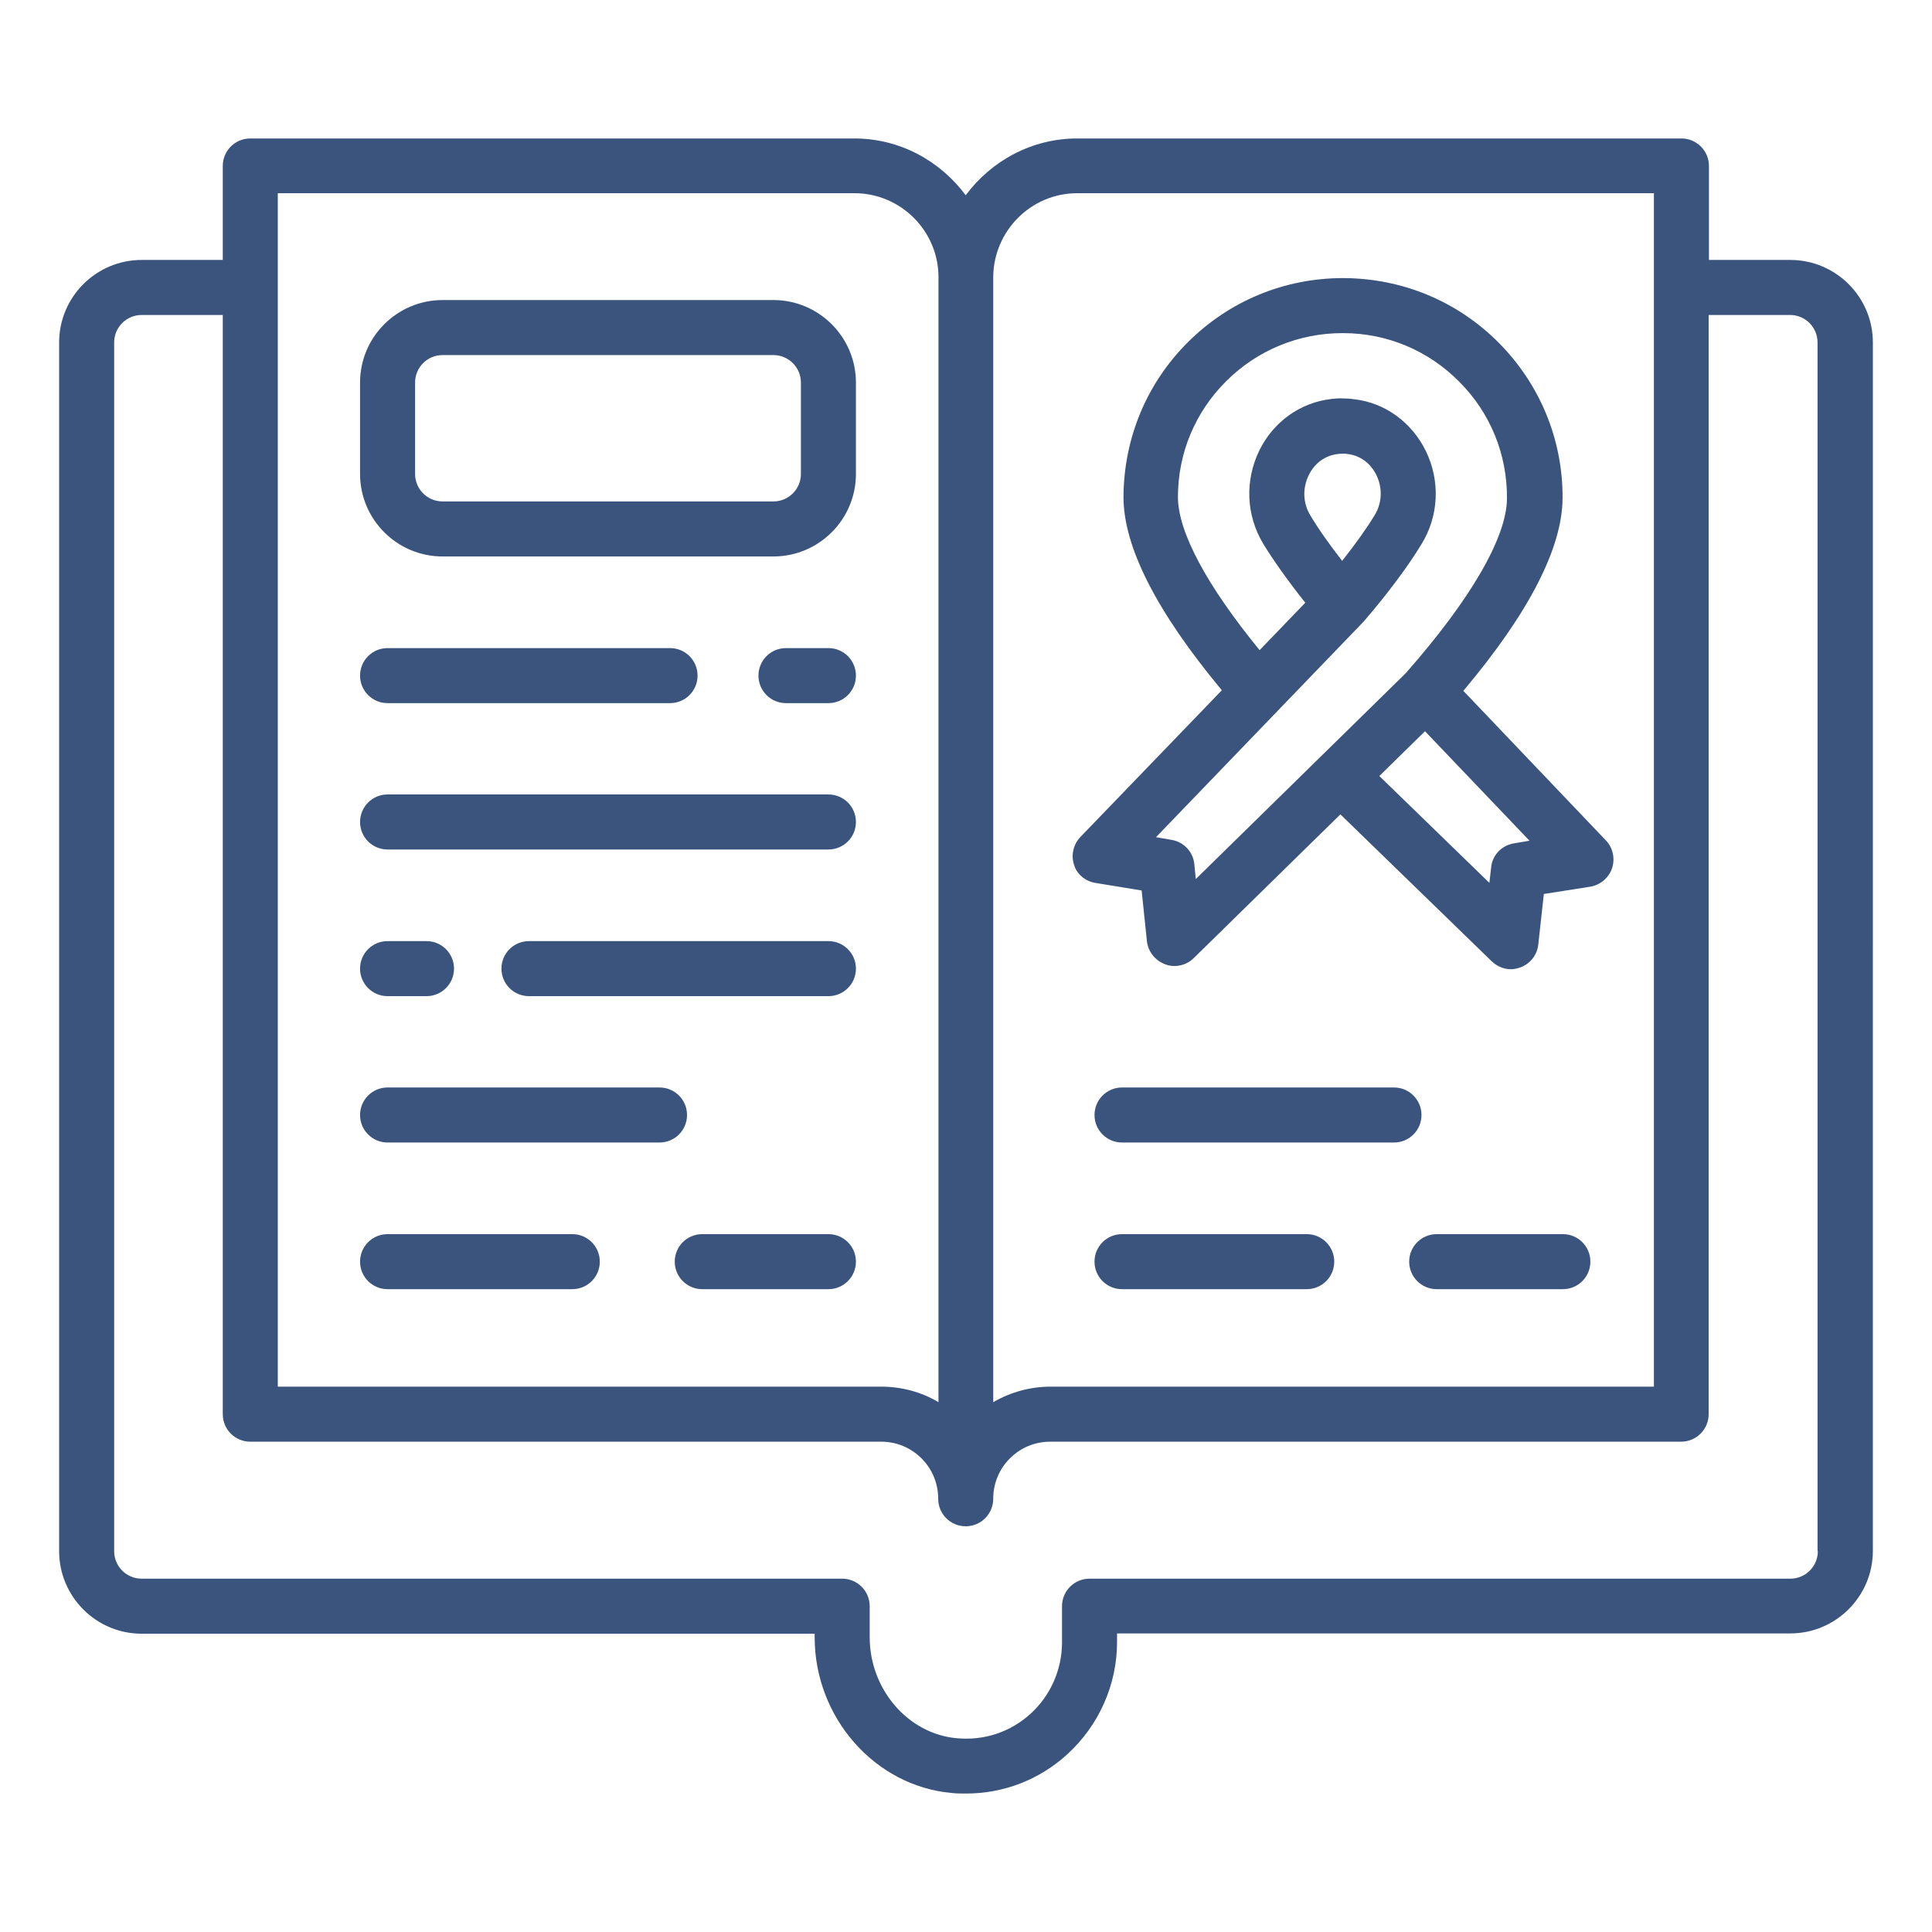
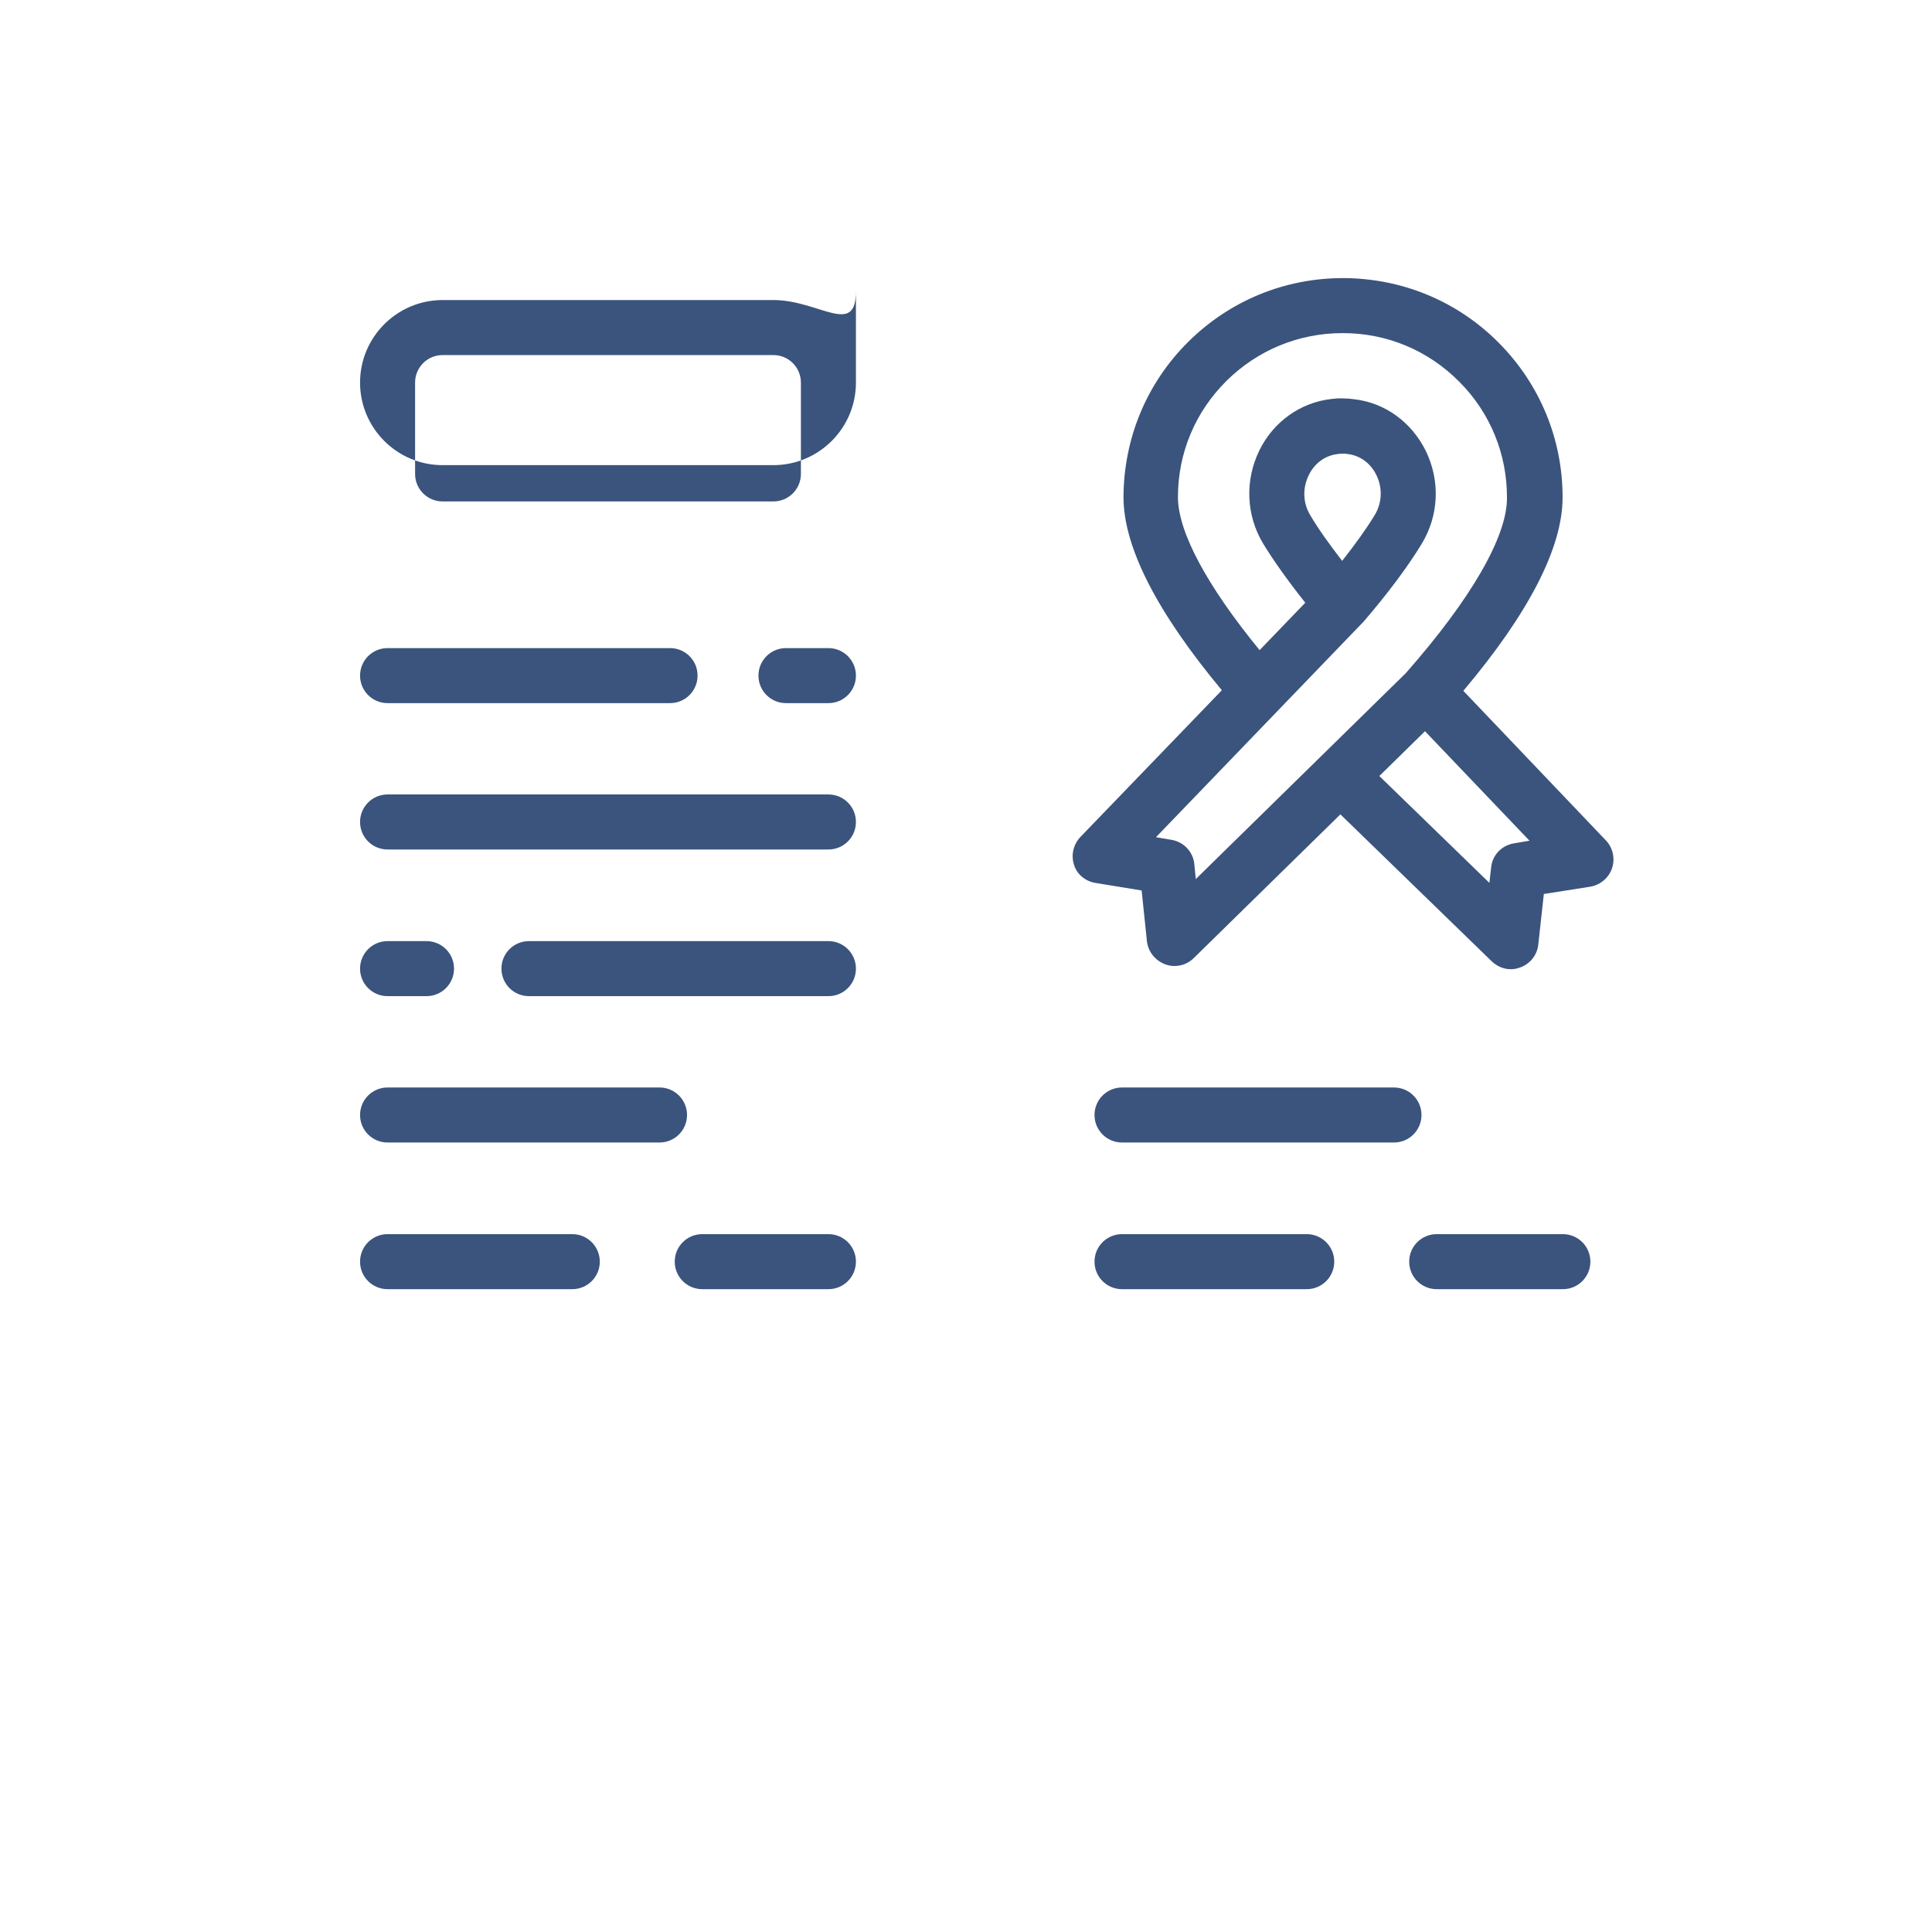
<svg xmlns="http://www.w3.org/2000/svg" xml:space="preserve" id="CancerTreatmentBook" x="0" y="0" version="1.1" viewBox="0 0 66 66" enable-background="new 0 0 66 66">
  <g fill="#3b547d" class="color000000 svgShape">
-     <path d="M61.16,8.88h-2.78V5.67c0-0.52-0.42-0.94-0.94-0.94H36.8c-1.56,0-2.94,0.77-3.81,1.94c-0.87-1.17-2.24-1.94-3.81-1.94H8.55   c-0.52,0-0.94,0.42-0.94,0.94v3.21H4.84c-1.55,0-2.82,1.26-2.82,2.82v41.29c0,1.55,1.26,2.82,2.82,2.82h22.99v0.12   c0,2.74,2.05,5.08,4.67,5.32c0.17,0.02,0.33,0.02,0.5,0.02c1.29,0,2.51-0.47,3.47-1.35c1.07-0.98,1.69-2.37,1.69-3.82v-0.3h23   c1.55,0,2.82-1.26,2.82-2.82V11.7C63.98,10.14,62.71,8.88,61.16,8.88z M36.8,6.6h19.7v40.77H35.89c-0.7,0-1.37,0.19-1.96,0.53V9.47   C33.94,7.89,35.22,6.6,36.8,6.6z M9.49,6.6h19.7c1.58,0,2.87,1.29,2.87,2.87V47.9c-0.59-0.35-1.26-0.53-1.96-0.53H9.49V6.6z    M62.1,52.99c0,0.52-0.42,0.94-0.94,0.94H37.22c-0.52,0-0.94,0.42-0.94,0.94v1.24c0,0.92-0.39,1.81-1.07,2.43   c-0.69,0.63-1.59,0.93-2.53,0.84c-1.66-0.15-2.97-1.67-2.97-3.45v-1.06c0-0.52-0.42-0.94-0.94-0.94H4.84   c-0.52,0-0.94-0.42-0.94-0.94V11.7c0-0.52,0.42-0.94,0.94-0.94h2.77v37.55c0,0.52,0.42,0.94,0.94,0.94H30.1   c0.52,0,1.01,0.2,1.38,0.57c0.37,0.37,0.57,0.86,0.57,1.38c0,0.52,0.42,0.94,0.94,0.94s0.94-0.42,0.94-0.94   c0-0.52,0.2-1.01,0.57-1.38c0.37-0.37,0.86-0.57,1.38-0.57h21.55c0.52,0,0.94-0.42,0.94-0.94V10.76h2.78   c0.52,0,0.94,0.42,0.94,0.94V52.99z" fill="#3b547d" class="color000000 svgShape" />
-     <path d="M26.42 10.25h-11.3c-1.55 0-2.82 1.26-2.82 2.82v3.12c0 1.55 1.26 2.82 2.82 2.82h11.3c1.55 0 2.82-1.26 2.82-2.82v-3.12C29.24 11.52 27.98 10.25 26.42 10.25zM27.36 16.19c0 .52-.42.94-.94.94h-11.3c-.52 0-.94-.42-.94-.94v-3.12c0-.52.42-.94.94-.94h11.3c.52 0 .94.42.94.94V16.19zM28.3 22.14h-1.45c-.52 0-.94.42-.94.94s.42.94.94.94h1.45c.52 0 .94-.42.94-.94S28.82 22.14 28.3 22.14zM13.24 24.02h9.65c.52 0 .94-.42.94-.94s-.42-.94-.94-.94h-9.65c-.52 0-.94.42-.94.94S12.72 24.02 13.24 24.02zM28.3 27.14H13.24c-.52 0-.94.42-.94.94s.42.94.94.94H28.3c.52 0 .94-.42.94-.94S28.82 27.14 28.3 27.14zM28.3 32.15H18.07c-.52 0-.94.42-.94.94s.42.94.94.94H28.3c.52 0 .94-.42.94-.94S28.82 32.15 28.3 32.15zM13.24 34.03h1.33c.52 0 .94-.42.94-.94s-.42-.94-.94-.94h-1.33c-.52 0-.94.42-.94.94S12.72 34.03 13.24 34.03zM23.47 38.09c0-.52-.42-.94-.94-.94h-9.29c-.52 0-.94.42-.94.94 0 .52.42.94.94.94h9.29C23.05 39.03 23.47 38.61 23.47 38.09zM28.3 42.16h-4.31c-.52 0-.94.42-.94.94s.42.94.94.94h4.31c.52 0 .94-.42.94-.94S28.82 42.16 28.3 42.16zM19.55 42.16h-6.31c-.52 0-.94.42-.94.94s.42.94.94.94h6.31c.52 0 .94-.42.94-.94S20.07 42.16 19.55 42.16zM48.56 38.09c0-.52-.42-.94-.94-.94h-9.29c-.52 0-.94.42-.94.94 0 .52.42.94.94.94h9.29C48.14 39.03 48.56 38.61 48.56 38.09zM53.39 42.16h-4.31c-.52 0-.94.42-.94.94s.42.94.94.94h4.31c.52 0 .94-.42.94-.94S53.91 42.16 53.39 42.16zM44.64 42.16h-6.31c-.52 0-.94.42-.94.94s.42.94.94.94h6.31c.52 0 .94-.42.94-.94S45.16 42.16 44.64 42.16zM37.41 30.16 39 30.42l.18 1.73c.04.36.28.66.62.79.1.04.21.06.32.06.24 0 .48-.09.66-.27l5.01-4.91 5.17 5.02c.18.17.41.27.65.27.11 0 .21-.02.32-.06.34-.12.58-.42.62-.78l.19-1.73 1.59-.25c.34-.06.63-.3.74-.63.11-.33.03-.7-.21-.95l-4.87-5.11c2.25-2.67 3.38-4.89 3.39-6.58.01-2-.77-3.89-2.18-5.31-1.41-1.42-3.29-2.2-5.3-2.21-.01 0-.01 0-.02 0-1.99 0-3.87.77-5.29 2.18-1.42 1.41-2.2 3.29-2.21 5.3 0 1.7 1.13 3.92 3.36 6.6l-4.83 5.01c-.24.25-.33.62-.22.95C36.78 29.86 37.07 30.1 37.41 30.16zM52.25 28.72l-.53.09c-.42.07-.74.4-.78.82l-.06.53-3.76-3.65 1.56-1.53L52.25 28.72zM43.66 24.27C43.66 24.27 43.66 24.27 43.66 24.27 43.66 24.27 43.66 24.27 43.66 24.27l2.87-2.98c.01-.01.01-.02.02-.02.01-.01.01-.01.02-.02.82-.95 1.53-1.9 1.99-2.66.59-.96.65-2.15.15-3.18-.48-.98-1.39-1.65-2.44-1.77-.13-.02-.26-.03-.4-.03-.14-.01-.27.01-.39.02-1.06.12-1.98.78-2.46 1.76-.5 1.03-.45 2.21.13 3.18.36.59.86 1.29 1.44 2.02l-1.56 1.62c-1.8-2.2-2.79-4.04-2.79-5.23 0-1.5.59-2.91 1.66-3.97 1.06-1.05 2.47-1.63 3.96-1.63 0 0 .01 0 .02 0 1.5 0 2.91.59 3.97 1.66 1.06 1.06 1.64 2.48 1.63 3.98 0 1.32-1.23 3.45-3.46 5.98l-7.17 7.03-.05-.51c-.04-.42-.36-.76-.78-.83l-.53-.09L43.66 24.27zM45.85 19.16c-.44-.57-.82-1.1-1.09-1.56 0 0 0 0 0 0-.25-.41-.27-.92-.05-1.37.2-.41.56-.67.99-.72.05-.01.11-.01.16-.01.05-.01.12 0 .18.01.42.05.78.31.98.72.22.45.19.96-.06 1.37C46.68 18.06 46.3 18.59 45.85 19.16z" fill="#3b547d" class="color000000 svgShape" />
+     <path d="M26.42 10.25h-11.3c-1.55 0-2.82 1.26-2.82 2.82c0 1.55 1.26 2.82 2.82 2.82h11.3c1.55 0 2.82-1.26 2.82-2.82v-3.12C29.24 11.52 27.98 10.25 26.42 10.25zM27.36 16.19c0 .52-.42.94-.94.94h-11.3c-.52 0-.94-.42-.94-.94v-3.12c0-.52.42-.94.94-.94h11.3c.52 0 .94.42.94.94V16.19zM28.3 22.14h-1.45c-.52 0-.94.42-.94.94s.42.94.94.94h1.45c.52 0 .94-.42.94-.94S28.82 22.14 28.3 22.14zM13.24 24.02h9.65c.52 0 .94-.42.94-.94s-.42-.94-.94-.94h-9.65c-.52 0-.94.42-.94.94S12.72 24.02 13.24 24.02zM28.3 27.14H13.24c-.52 0-.94.42-.94.94s.42.94.94.94H28.3c.52 0 .94-.42.94-.94S28.82 27.14 28.3 27.14zM28.3 32.15H18.07c-.52 0-.94.42-.94.94s.42.94.94.94H28.3c.52 0 .94-.42.94-.94S28.82 32.15 28.3 32.15zM13.24 34.03h1.33c.52 0 .94-.42.94-.94s-.42-.94-.94-.94h-1.33c-.52 0-.94.42-.94.94S12.72 34.03 13.24 34.03zM23.47 38.09c0-.52-.42-.94-.94-.94h-9.29c-.52 0-.94.42-.94.94 0 .52.42.94.94.94h9.29C23.05 39.03 23.47 38.61 23.47 38.09zM28.3 42.16h-4.31c-.52 0-.94.42-.94.94s.42.94.94.94h4.31c.52 0 .94-.42.94-.94S28.82 42.16 28.3 42.16zM19.55 42.16h-6.31c-.52 0-.94.42-.94.94s.42.94.94.94h6.31c.52 0 .94-.42.94-.94S20.07 42.16 19.55 42.16zM48.56 38.09c0-.52-.42-.94-.94-.94h-9.29c-.52 0-.94.42-.94.94 0 .52.42.94.94.94h9.29C48.14 39.03 48.56 38.61 48.56 38.09zM53.39 42.16h-4.31c-.52 0-.94.42-.94.94s.42.94.94.94h4.31c.52 0 .94-.42.94-.94S53.91 42.16 53.39 42.16zM44.64 42.16h-6.31c-.52 0-.94.42-.94.94s.42.94.94.94h6.31c.52 0 .94-.42.94-.94S45.16 42.16 44.64 42.16zM37.41 30.16 39 30.42l.18 1.73c.04.36.28.66.62.79.1.04.21.06.32.06.24 0 .48-.09.66-.27l5.01-4.91 5.17 5.02c.18.17.41.27.65.27.11 0 .21-.02.32-.06.34-.12.58-.42.62-.78l.19-1.73 1.59-.25c.34-.06.63-.3.74-.63.11-.33.03-.7-.21-.95l-4.87-5.11c2.25-2.67 3.38-4.89 3.39-6.58.01-2-.77-3.89-2.18-5.31-1.41-1.42-3.29-2.2-5.3-2.21-.01 0-.01 0-.02 0-1.99 0-3.87.77-5.29 2.18-1.42 1.41-2.2 3.29-2.21 5.3 0 1.7 1.13 3.92 3.36 6.6l-4.83 5.01c-.24.25-.33.62-.22.95C36.78 29.86 37.07 30.1 37.41 30.16zM52.25 28.72l-.53.09c-.42.07-.74.4-.78.82l-.06.53-3.76-3.65 1.56-1.53L52.25 28.72zM43.66 24.27C43.66 24.27 43.66 24.27 43.66 24.27 43.66 24.27 43.66 24.27 43.66 24.27l2.87-2.98c.01-.01.01-.02.02-.02.01-.01.01-.01.02-.02.82-.95 1.53-1.9 1.99-2.66.59-.96.65-2.15.15-3.18-.48-.98-1.39-1.65-2.44-1.77-.13-.02-.26-.03-.4-.03-.14-.01-.27.01-.39.02-1.06.12-1.98.78-2.46 1.76-.5 1.03-.45 2.21.13 3.18.36.59.86 1.29 1.44 2.02l-1.56 1.62c-1.8-2.2-2.79-4.04-2.79-5.23 0-1.5.59-2.91 1.66-3.97 1.06-1.05 2.47-1.63 3.96-1.63 0 0 .01 0 .02 0 1.5 0 2.91.59 3.97 1.66 1.06 1.06 1.64 2.48 1.63 3.98 0 1.32-1.23 3.45-3.46 5.98l-7.17 7.03-.05-.51c-.04-.42-.36-.76-.78-.83l-.53-.09L43.66 24.27zM45.85 19.16c-.44-.57-.82-1.1-1.09-1.56 0 0 0 0 0 0-.25-.41-.27-.92-.05-1.37.2-.41.56-.67.99-.72.05-.01.11-.01.16-.01.05-.01.12 0 .18.01.42.05.78.31.98.72.22.45.19.96-.06 1.37C46.68 18.06 46.3 18.59 45.85 19.16z" fill="#3b547d" class="color000000 svgShape" />
  </g>
</svg>